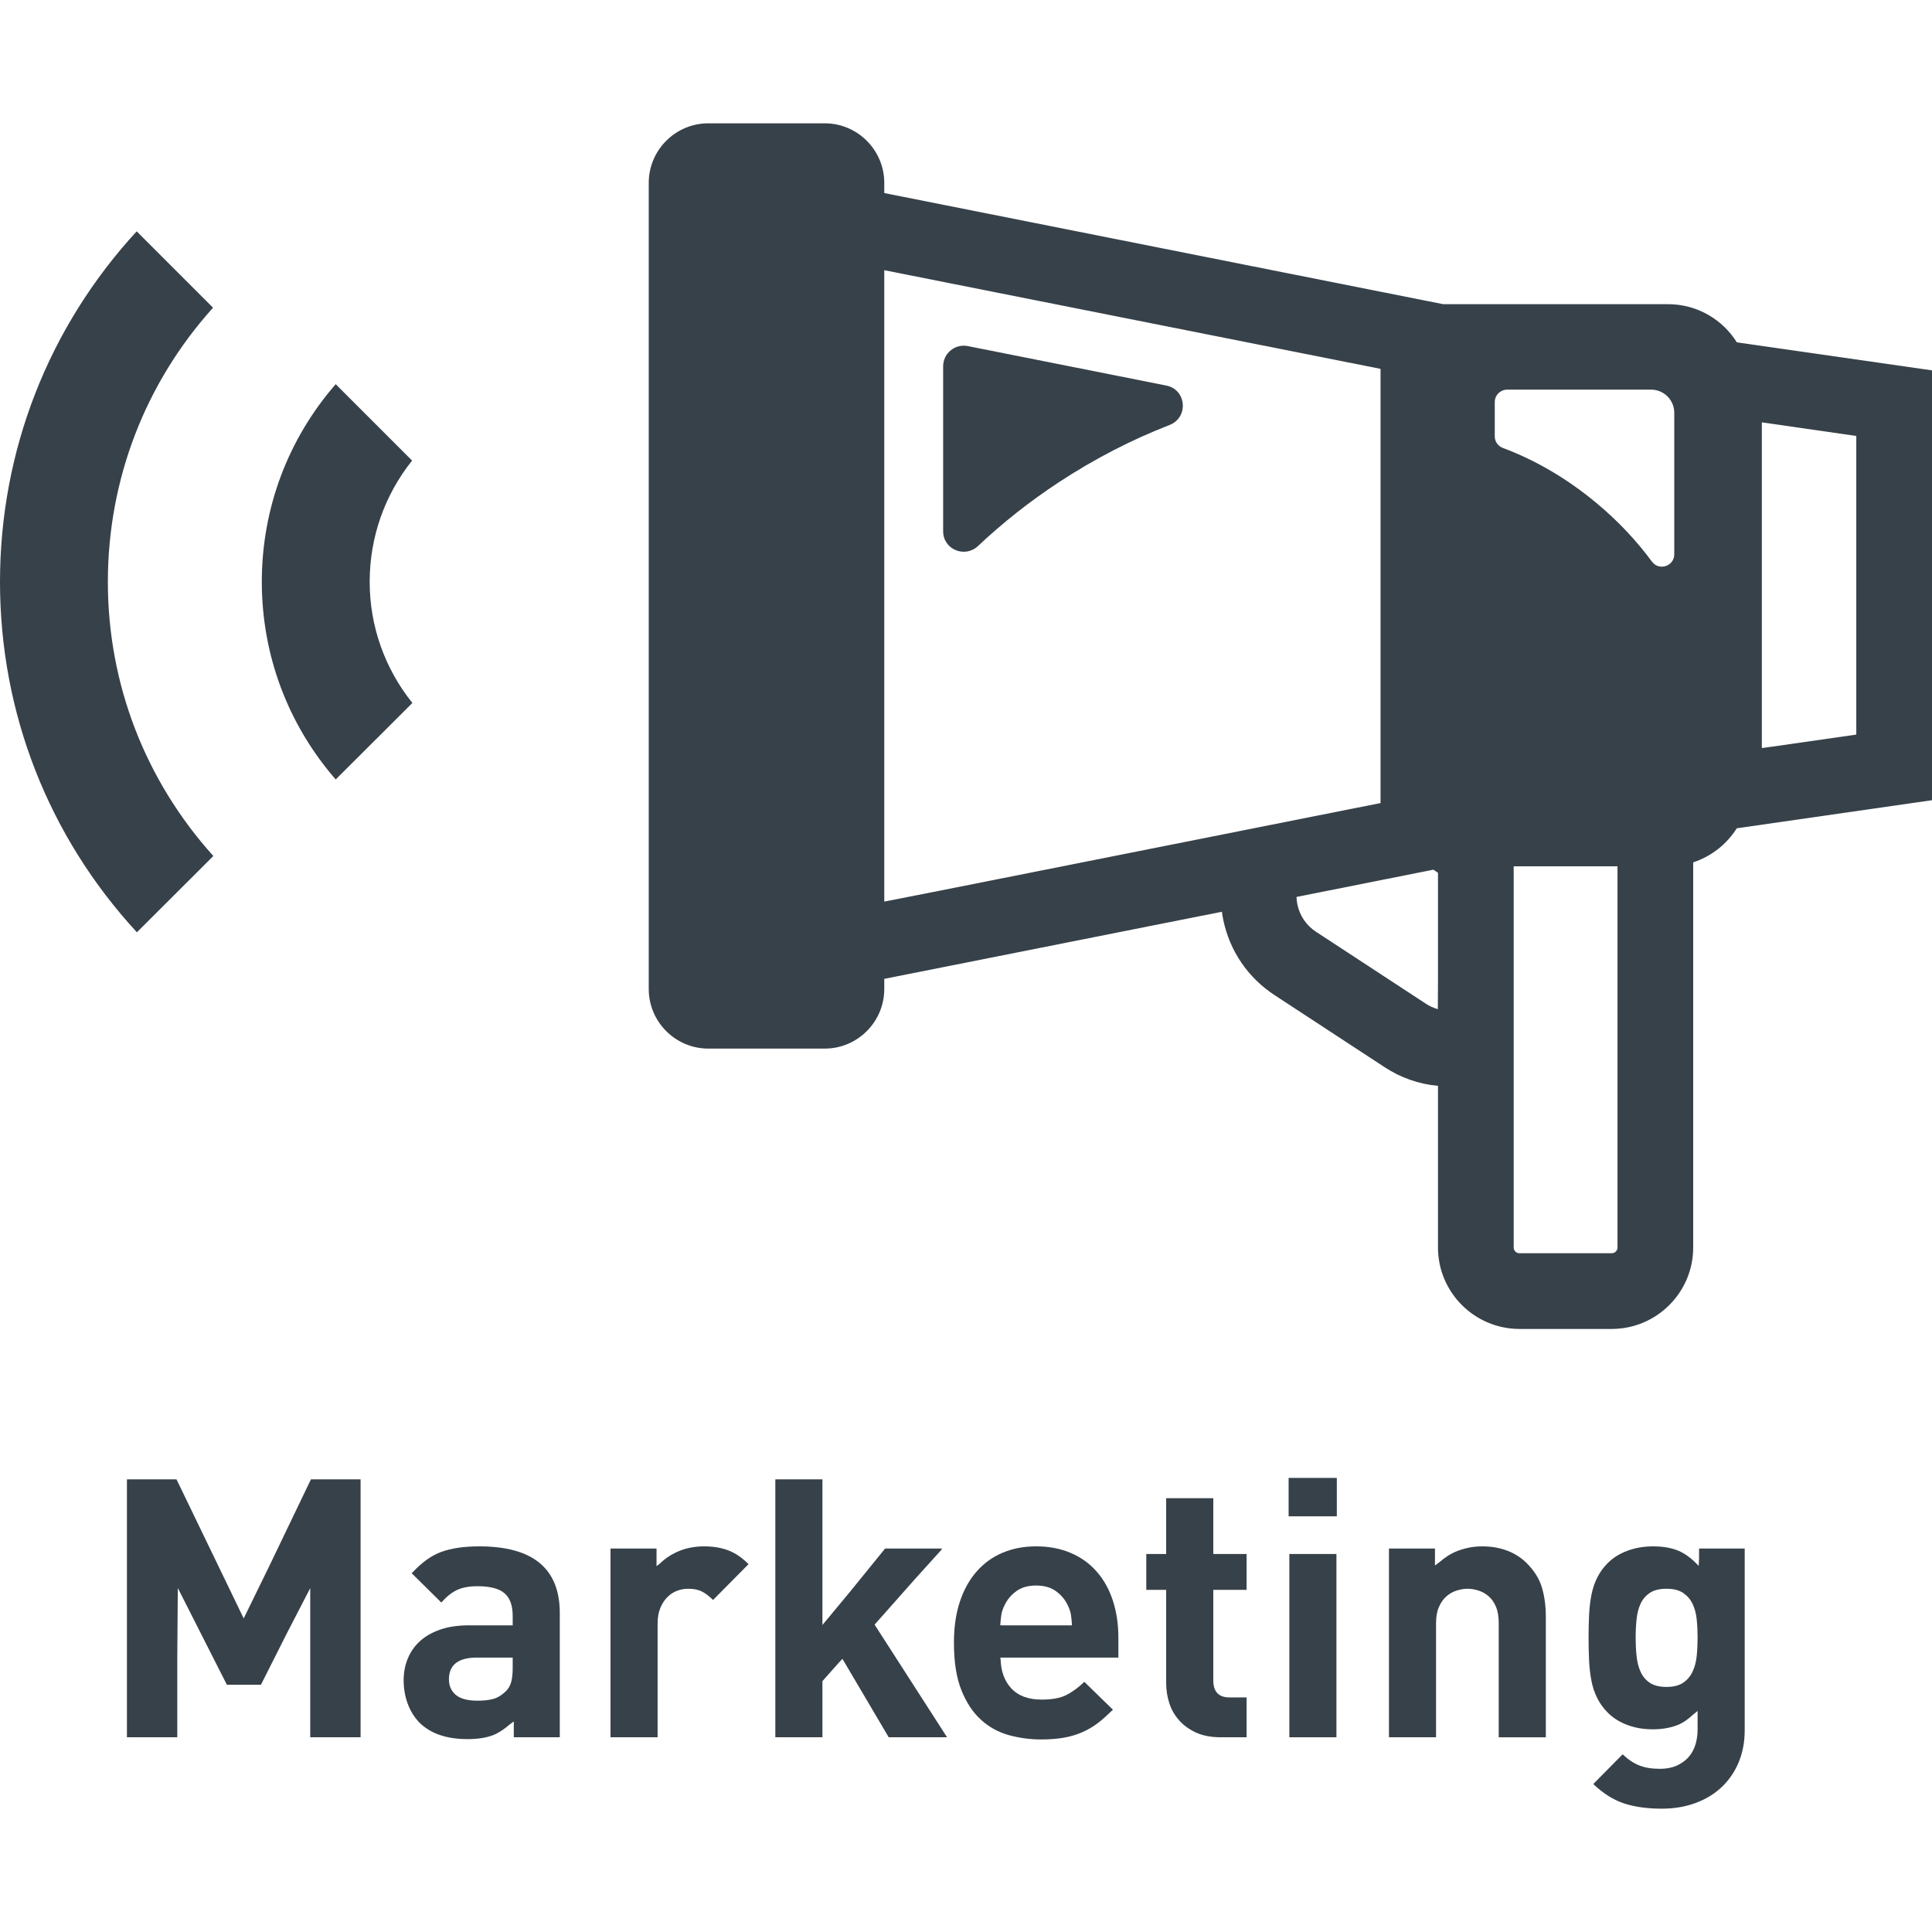
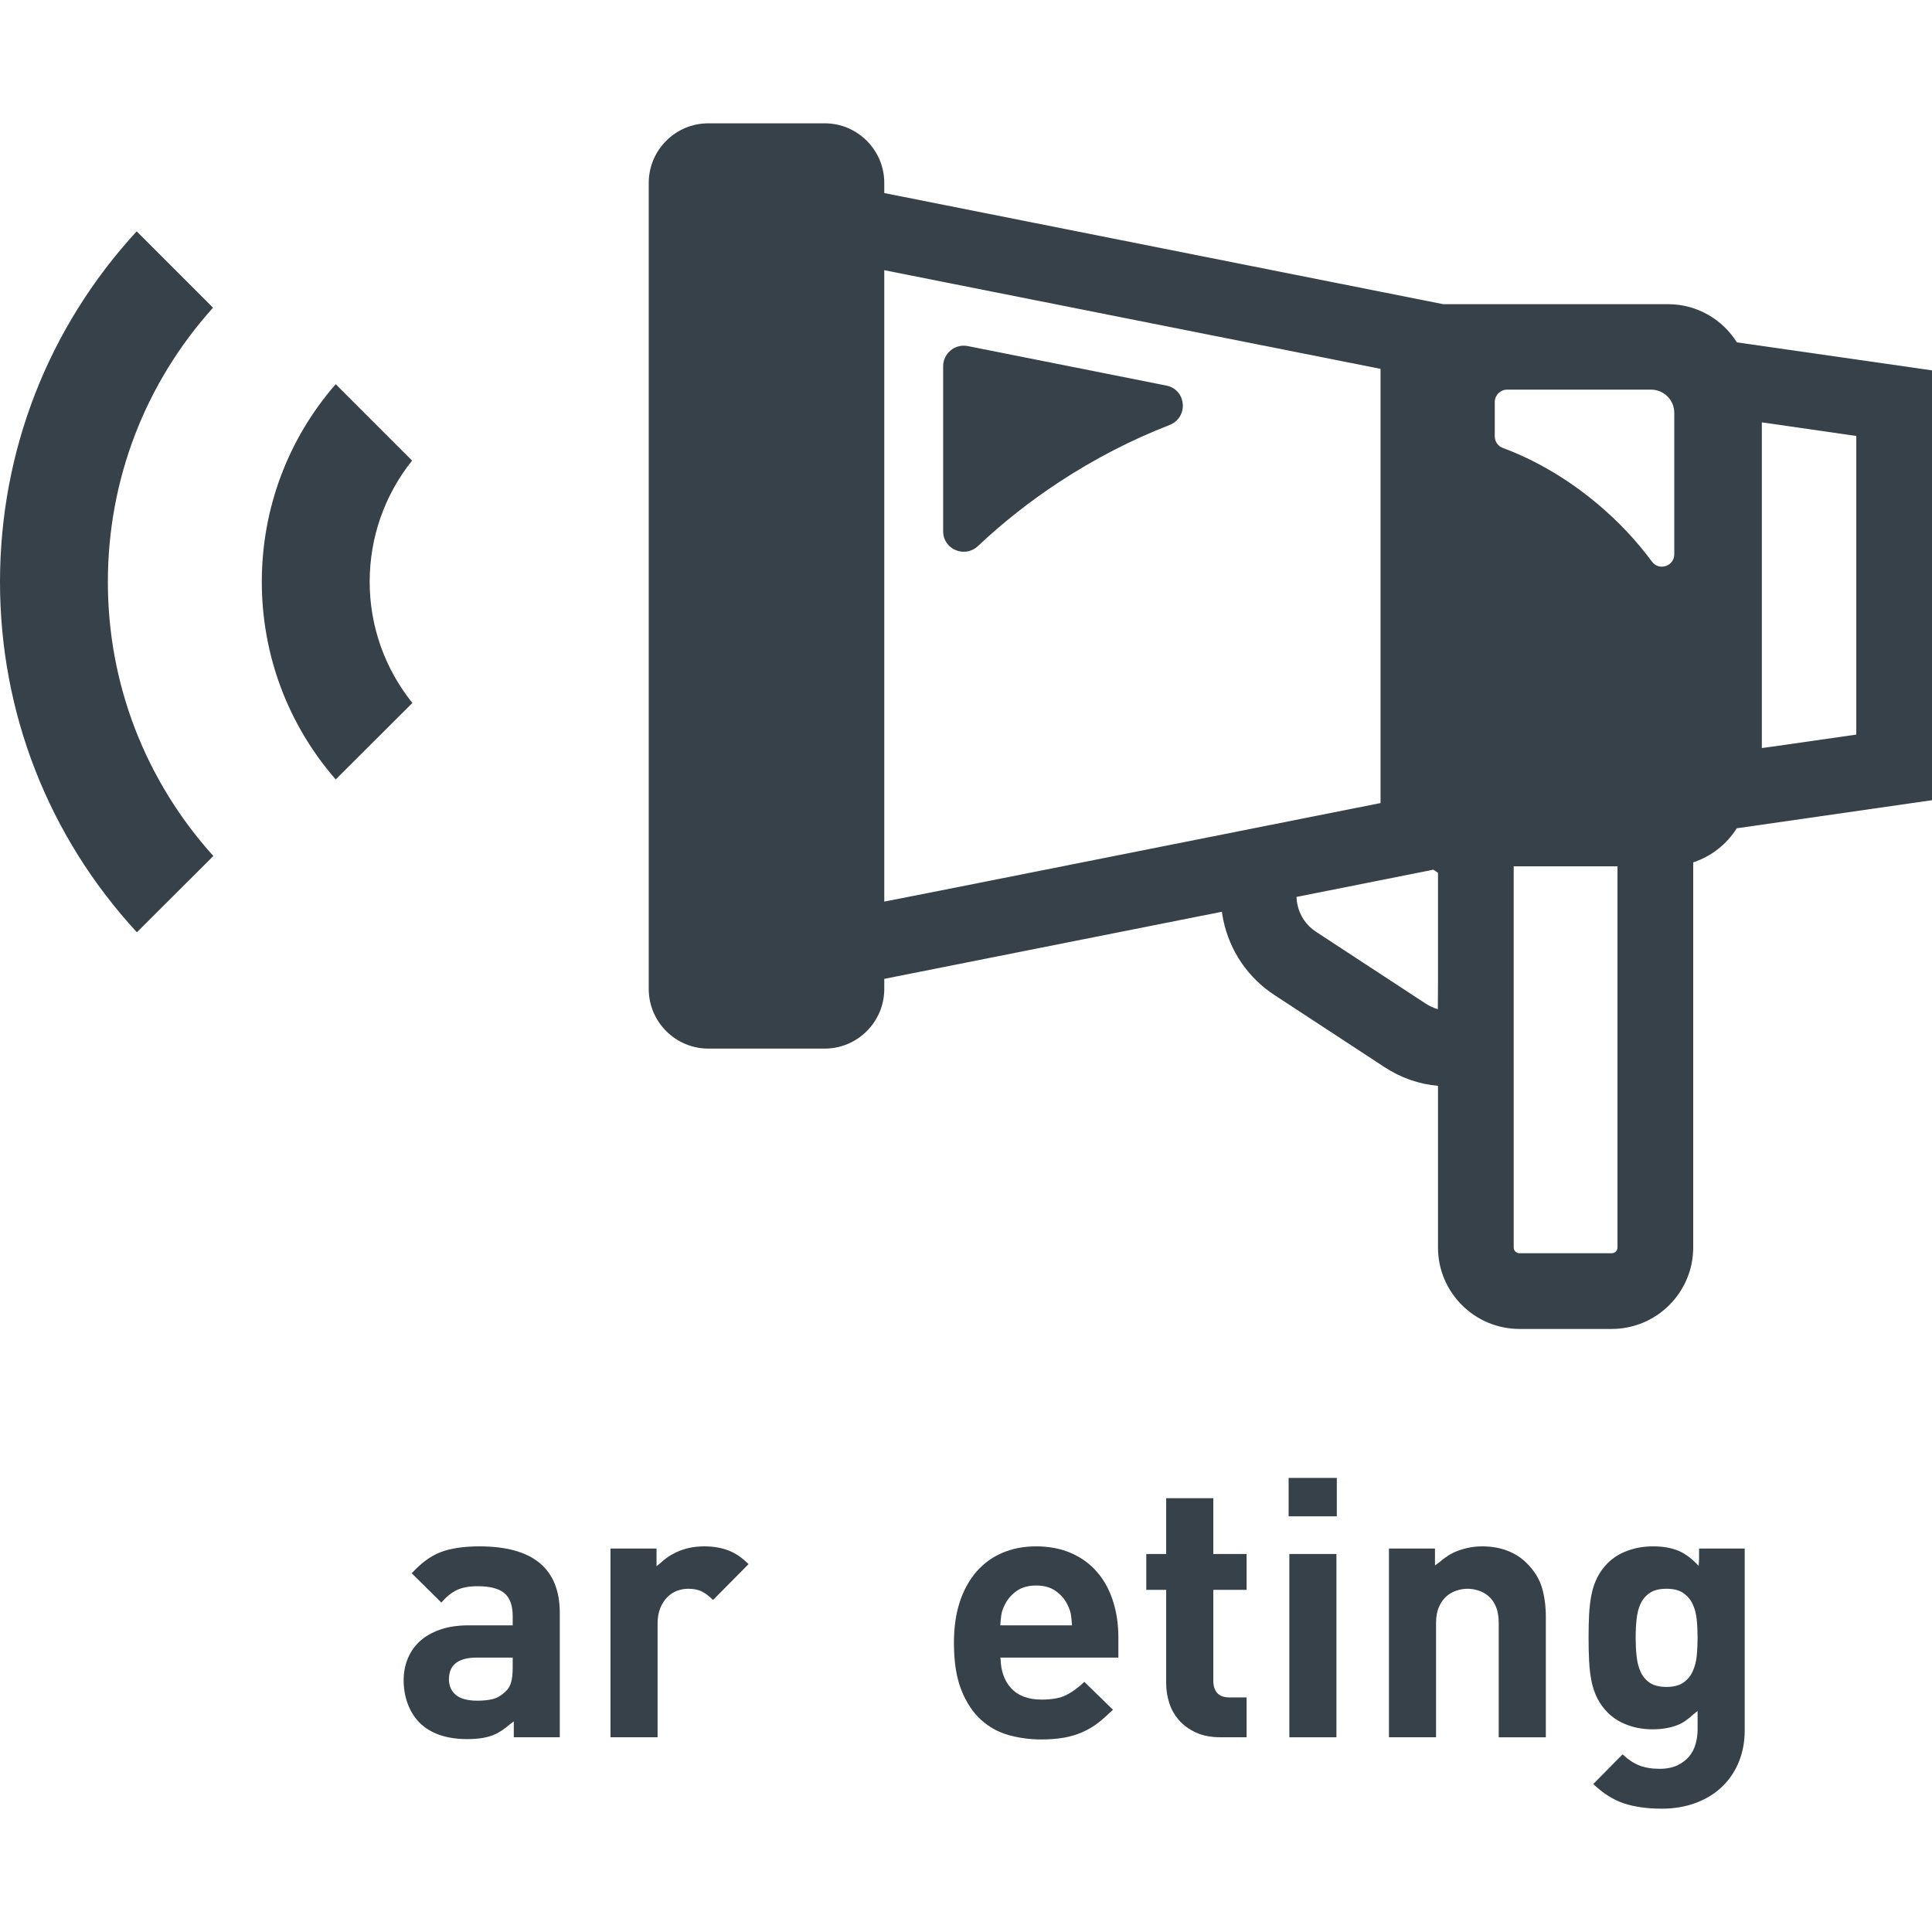
<svg xmlns="http://www.w3.org/2000/svg" version="1.1" id="_x31_0" x="0px" y="0px" viewBox="0 0 512 512" style="enable-background:new 0 0 512 512;" xml:space="preserve">
  <style type="text/css">
	.st0{fill:#374149;}
</style>
  <g>
    <path class="st0" d="M460.285,90.729c-3.789-6.063-10.542-10.122-18.258-10.122h-59.586L234.34,51.162v-2.699   c0-8.692-7.086-15.782-15.782-15.782h-30.851c-8.695,0-15.782,7.09-15.782,15.782v213.64c0,8.695,7.086,15.786,15.782,15.786   h30.851c8.695,0,15.782-7.09,15.782-15.786v-2.695l83.164-16.531l6.316-1.246c0.086,0.71,0.199,1.418,0.356,2.129   c1.714,8.27,6.554,15.359,13.617,19.972l29.07,19.035c4.324,2.856,9.184,4.547,14.219,4.993v42.847   c0,11.902,9.699,21.578,21.601,21.578h24.43c11.906,0,21.602-9.676,21.602-21.578V228.533c4.816-1.582,8.894-4.816,11.546-9.027   L512,212.061V98.15L460.285,90.729z M466.906,198.24v-86.312l25.031,3.609v79.137l-22.118,3.172L466.906,198.24z M401.145,282.99   v-13.375v-18.187v-7v-11.993v-2.855h13.957h13.55v8.875v7.578v84.574c0,0.844-0.687,1.516-1.538,1.516h-24.43   c-0.843,0-1.538-0.672-1.538-1.516V282.99z M437.77,148.818c-4.012-5.438-8.848-10.633-14.508-15.355   c-7.894-6.622-16.453-11.57-24.945-14.734c-1.317-0.469-2.188-1.696-2.188-3.078v-9.118c0-1.804,1.473-3.277,3.301-3.277h38.118   c3.386,0,6.152,2.742,6.152,6.129v37.496C443.699,150.068,439.645,151.385,437.77,148.818z M381.043,267.435   c-1.122-0.312-2.199-0.793-3.192-1.453l-29.066-19.035c-2.586-1.672-4.347-4.258-4.972-7.289c-0.133-0.649-0.223-1.317-0.223-1.961   l36.266-7.223l1.227,0.824v28.77L381.043,267.435z M234.34,238.935V71.603l131.519,26.149v99.598v11.969v3.5l-23.562,4.68   l-13.754,2.742l-79.133,15.73L234.34,238.935z" />
    <path class="st0" d="M309.074,102.174l-52.602-10.461c-3.379-0.672-6.527,1.914-6.527,5.359v43.715c0,4.812,5.734,7.211,9.238,3.91   c6.504-6.126,13.692-11.825,21.524-16.966c9.453-6.202,19.266-11.23,29.226-15.101   C315.054,110.642,314.461,103.244,309.074,102.174z" />
    <path class="st0" d="M56.539,226.85c-18.066-20.051-27.954-45.629-27.954-72.637c0-27.062,9.856-52.652,27.871-72.668   L37.203,62.291l-0.863-0.875l-0.004,0.004l-0.114-0.114C12.82,86.74,0.004,119.51,0,154.213   c0.004,34.687,12.84,67.438,36.278,92.855L56.539,226.85z" />
    <path class="st0" d="M109.285,186.291c-7.332-9.149-11.316-20.356-11.316-32.106c0-11.793,3.957-23.008,11.238-32.125   l-18.875-18.875l-1.25-1.266l-0.004,0.004l-0.118-0.11c-12.668,14.562-19.574,32.957-19.578,52.371   c0.003,19.426,6.918,37.813,19.582,52.379L109.285,186.291z" />
-     <polygon class="st0" points="71.45,414.842 64.582,428.893 46.778,392.045 33.637,392.045 33.637,460.03 33.637,460.24    33.637,460.24 33.637,460.397 46.782,460.397 46.82,460.397 46.82,460.397 46.981,460.397 46.981,439.221 47.121,420.838    60.121,446.474 69.152,446.474 76.074,432.748 82.215,420.873 82.215,460.115 82.215,460.24 82.215,460.24 82.215,460.397    95.558,460.397 95.558,392.045 82.402,392.045  " />
    <path class="st0" d="M127.043,409.802c-4.164,0-7.586,0.516-10.274,1.539c-2.574,0.981-5.027,2.778-7.363,5.286   c-0.066,0.066-0.137,0.105-0.203,0.175l0.004,0.004c-0.039,0.043-0.078,0.066-0.118,0.106l7.29,7.203l0.457,0.469l0.008-0.008   l0.113,0.11c1.344-1.531,2.719-2.641,4.133-3.313c1.406-0.672,3.227-1.008,5.469-1.008c3.328,0,5.711,0.626,7.157,1.875   c1.437,1.25,2.156,3.25,2.156,6v2.492h-11.618c-2.945,0-5.5,0.383-7.679,1.157c-2.172,0.766-3.969,1.805-5.375,3.117   c-1.406,1.313-2.461,2.852-3.164,4.61c-0.711,1.758-1.062,3.633-1.062,5.617c0,2.242,0.351,4.321,1.062,6.234   c0.703,1.922,1.726,3.586,3.07,4.993c2.938,2.945,7.195,4.422,12.766,4.422c2.882,0,5.234-0.382,7.054-1.156   c1.442-0.602,2.817-1.57,4.157-2.734c0.359-0.27,0.706-0.5,1.078-0.793v4.027v0.015l0,0v0.157h11.992h0.035l0,0h0.161v-32.93   C148.348,415.694,141.246,409.802,127.043,409.802z M126.558,450.701c-2.625,0-4.546-0.507-5.758-1.531   c-1.218-1.023-1.828-2.406-1.828-4.133c0-3.836,2.469-5.758,7.398-5.758h9.5v2.687c0,1.602-0.141,2.898-0.43,3.891   c-0.29,0.992-0.79,1.805-1.492,2.445c-1.086,1.024-2.203,1.68-3.36,1.969C129.442,450.561,128.098,450.701,126.558,450.701z" />
    <path class="st0" d="M186.558,409.802c-2.687,0-5.148,0.531-7.39,1.586c-1.754,0.828-3.098,1.82-4.218,2.902   c-0.317,0.258-0.665,0.504-0.962,0.77v-4.68h-12.195v49.707v0.152l0,0v0.157h12.477v-30.141c0-1.602,0.242-2.977,0.726-4.133   c0.477-1.149,1.102-2.11,1.867-2.875c0.774-0.774,1.633-1.328,2.594-1.68c0.961-0.351,1.922-0.531,2.883-0.531   c1.531,0,2.781,0.258,3.742,0.766c0.961,0.516,1.922,1.25,2.882,2.211l9.406-9.5c-1.726-1.734-3.523-2.946-5.375-3.649   C191.137,410.162,188.996,409.802,186.558,409.802z" />
-     <polygon class="st0" points="242.465,418.482 249.637,410.545 249.496,410.541 249.637,410.381 234.558,410.381 225.172,421.943    217.95,430.642 217.95,392.045 205.473,392.045 205.473,460.03 205.473,460.24 205.473,460.24 205.473,460.397 217.75,460.397    217.789,460.397 217.789,460.397 217.95,460.397 217.95,445.522 222.078,440.869 223.254,439.611 235.519,460.397 250.981,460.397    231.778,430.545  " />
    <path class="st0" d="M290.715,416.576c-1.852-2.148-4.141-3.812-6.86-4.992c-2.726-1.187-5.812-1.782-9.266-1.782   c-3.266,0-6.226,0.562-8.882,1.688c-2.657,1.117-4.946,2.766-6.859,4.938c-1.922,2.179-3.414,4.851-4.469,8.015   c-1.055,3.172-1.578,6.805-1.578,10.898c0,5.055,0.649,9.234,1.961,12.531c1.313,3.297,3.039,5.914,5.188,7.867   c2.14,1.954,4.609,3.313,7.39,4.086c2.789,0.766,5.648,1.148,8.594,1.148c2.242,0,4.258-0.164,6.047-0.476   c1.789-0.321,3.437-0.821,4.945-1.493c1.5-0.672,2.891-1.5,4.172-2.492c1.153-0.89,2.305-1.946,3.461-3.07   c0.09-0.078,0.18-0.152,0.274-0.226l-0.012-0.008c0.043-0.039,0.082-0.066,0.122-0.11l-7.586-7.39   c-1.602,1.539-3.203,2.703-4.797,3.508c-1.602,0.797-3.781,1.195-6.531,1.195c-3.586,0-6.305-1.039-8.156-3.117   c-1.742-1.946-2.59-4.462-2.699-7.45c-0.004-0.203-0.078-0.355-0.07-0.566h31.023h0.094l0,0h0.161v-5.281   c0-3.516-0.477-6.766-1.438-9.742C293.981,421.279,292.574,418.717,290.715,416.576z M265.082,430.725   c0.066-1.082,0.164-2.024,0.289-2.821c0.133-0.805,0.414-1.648,0.867-2.546c0.703-1.469,1.742-2.703,3.117-3.695   c1.375-0.993,3.126-1.485,5.234-1.485c2.11,0,3.852,0.492,5.234,1.485c1.375,0.992,2.414,2.226,3.118,3.695   c0.445,0.898,0.734,1.742,0.867,2.546c0.125,0.797,0.218,1.742,0.281,2.828h-18.121L265.082,430.725z" />
    <path class="st0" d="M321.535,397.037H309.05v14.79h-5.273v9.312v0.031l0,0v0.157h5.273v24.766c0,1.797,0.274,3.539,0.821,5.234   c0.539,1.695,1.406,3.218,2.594,4.562c1.18,1.343,2.687,2.43,4.508,3.266c1.828,0.828,4.015,1.242,6.578,1.242h6.813v-10.555   h-4.508c-2.882,0-4.32-1.508-4.32-4.515v-24h8.641h0.027l0,0h0.16v-9.5h-8.828V397.037z" />
    <polygon class="st0" points="341.496,401.654 341.496,401.686 341.496,401.686 341.496,401.842 354.27,401.842 354.27,391.662    341.496,391.662  " />
    <polygon class="st0" points="341.691,460.092 341.691,460.24 341.691,460.24 341.691,460.397 354.168,460.397 354.168,411.826    341.691,411.826  " />
    <path class="st0" d="M404.566,414.225c-1.406-1.406-3.102-2.5-5.086-3.266c-1.985-0.766-4.219-1.157-6.719-1.157   c-2.305,0-4.546,0.438-6.718,1.297c-1.719,0.688-3.23,1.719-4.626,2.938c-0.374,0.282-0.758,0.531-1.133,0.836v-4.492H368.09   v49.707v0.152l0,0v0.157h12.278h0.039l0,0h0.16v-30.234c0-1.734,0.258-3.172,0.774-4.321c0.508-1.156,1.164-2.086,1.969-2.789   c0.797-0.703,1.695-1.211,2.687-1.531c0.992-0.321,1.969-0.485,2.93-0.485c0.954,0,1.93,0.164,2.922,0.485   c0.992,0.32,1.89,0.828,2.687,1.531c0.805,0.703,1.446,1.633,1.922,2.789c0.485,1.149,0.719,2.586,0.719,4.321v29.984v0.094l0,0   v0.157h12.484v-31.969c0-2.75-0.336-5.29-1.008-7.633C407.981,418.466,406.621,416.271,404.566,414.225z" />
    <path class="st0" d="M450.27,413.142l-0.106,1.844c-1.703-1.855-3.457-3.191-5.278-3.981c-1.851-0.797-4.125-1.203-6.812-1.203   c-2.43,0-4.688,0.391-6.766,1.157c-2.086,0.766-3.828,1.859-5.234,3.266c-1.157,1.148-2.078,2.43-2.782,3.836   c-0.71,1.414-1.218,2.93-1.539,4.562c-0.32,1.633-0.531,3.39-0.625,5.281c-0.094,1.883-0.141,3.922-0.141,6.094   c0,2.179,0.047,4.226,0.141,6.14c0.094,1.922,0.305,3.703,0.625,5.328c0.321,1.633,0.829,3.157,1.539,4.563   c0.703,1.406,1.625,2.687,2.782,3.843c1.406,1.406,3.133,2.492,5.187,3.258c2.047,0.773,4.282,1.156,6.719,1.156   c2.43,0,4.602-0.367,6.523-1.102c1.504-0.574,2.902-1.594,4.246-2.855c0.374-0.309,0.746-0.563,1.129-0.906v4.957   c0,1.282-0.172,2.547-0.524,3.797c-0.351,1.242-0.93,2.352-1.726,3.313c-0.805,0.953-1.844,1.742-3.125,2.351   c-1.282,0.602-2.844,0.914-4.703,0.914c-2.11,0-3.922-0.313-5.422-0.914c-1.508-0.61-2.962-1.586-4.367-2.93l-7.551,7.645   l-0.121,0.117h0.004l-0.114,0.114c2.625,2.5,5.344,4.203,8.164,5.141c2.813,0.922,6.141,1.39,9.985,1.39   c3.328,0,6.351-0.516,9.07-1.547c2.718-1.015,5.038-2.453,6.961-4.312c1.922-1.86,3.39-4.047,4.414-6.578   c1.024-2.531,1.539-5.297,1.539-8.305v-48.195H450.27V413.142z M433.707,438.85c-0.164-1.57-0.242-3.187-0.242-4.851   c0-1.665,0.078-3.282,0.242-4.844c0.156-1.57,0.508-2.946,1.054-4.133c0.547-1.18,1.359-2.141,2.446-2.883   c1.094-0.734,2.562-1.102,4.422-1.102c1.852,0,3.321,0.367,4.414,1.102c1.086,0.742,1.922,1.703,2.492,2.883   c0.578,1.187,0.946,2.562,1.11,4.133c0.156,1.562,0.234,3.179,0.234,4.844c0,1.664-0.078,3.281-0.234,4.851   c-0.164,1.562-0.531,2.961-1.11,4.172c-0.57,1.218-1.406,2.195-2.492,2.93c-1.094,0.734-2.562,1.102-4.414,1.102   c-1.859,0-3.328-0.367-4.422-1.102c-1.086-0.734-1.898-1.711-2.446-2.93C434.215,441.81,433.863,440.412,433.707,438.85z" />
  </g>
</svg>